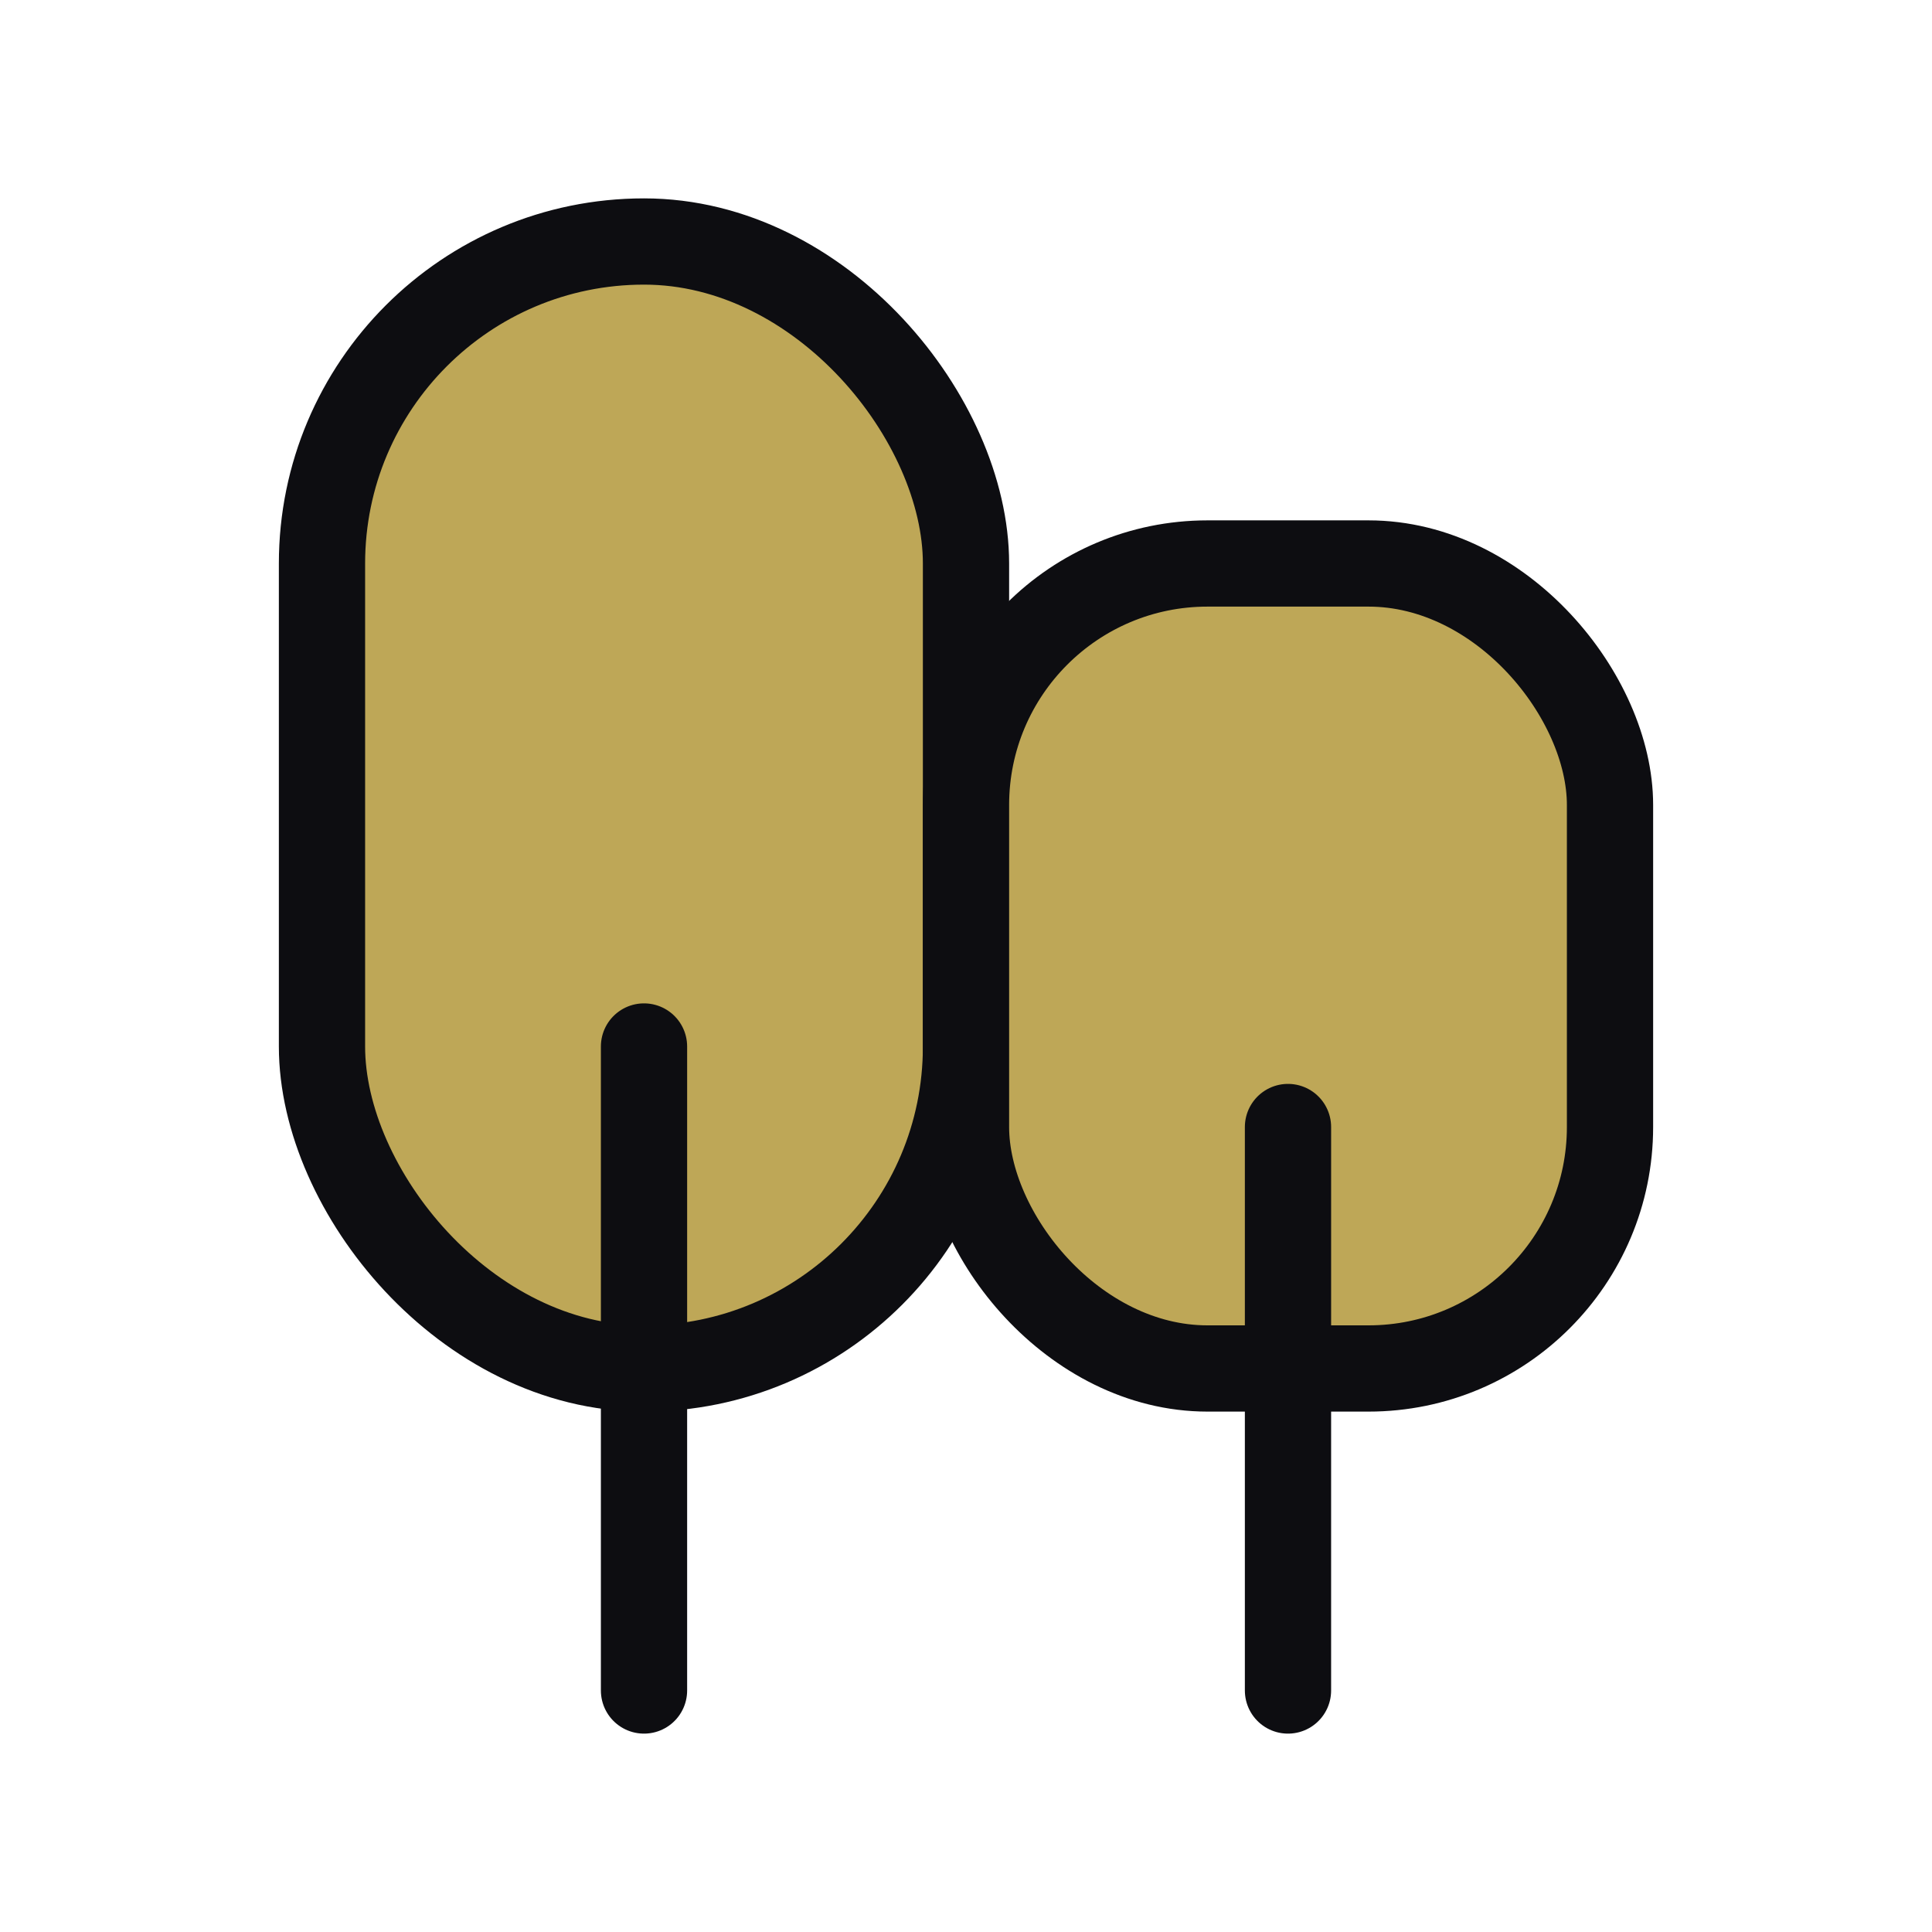
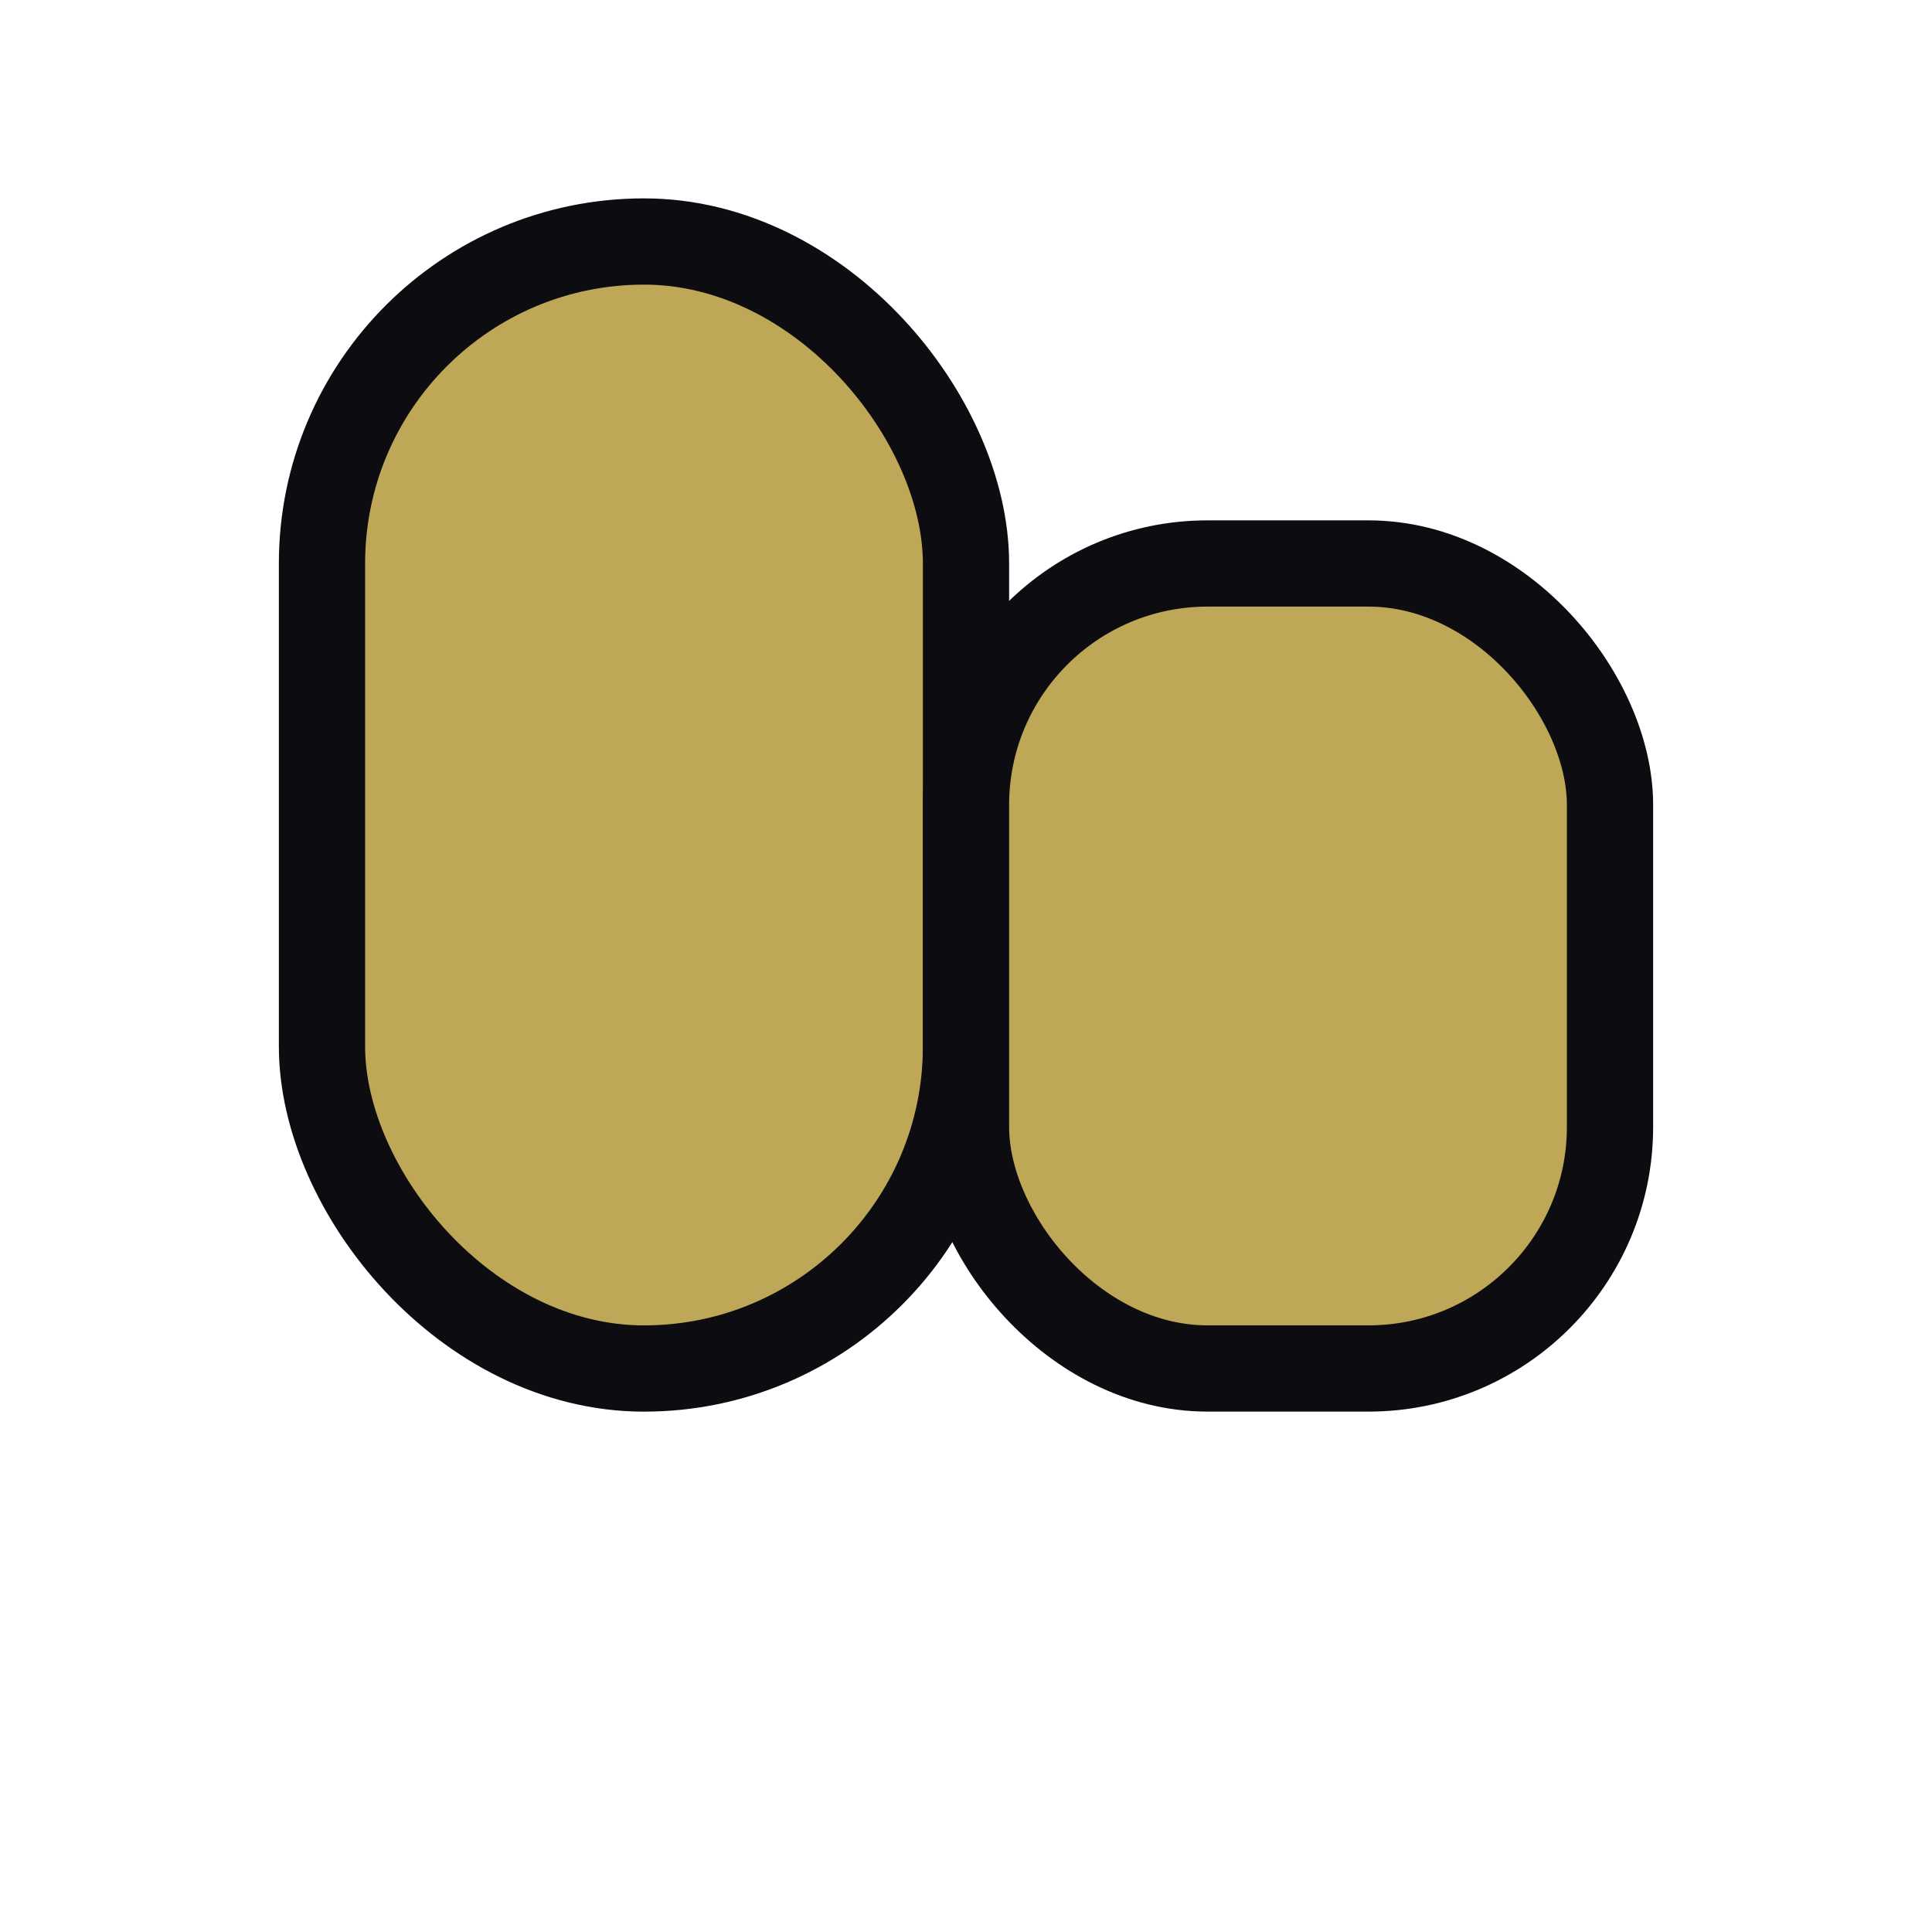
<svg xmlns="http://www.w3.org/2000/svg" width="56px" height="56px" viewBox="0 0 56 56" version="1.1">
  <title>pozemok</title>
  <g id="Page-1" stroke="none" stroke-width="1" fill="none" fill-rule="evenodd">
    <g id="pozemok">
      <polygon id="Path" points="0 0 56 0 56 56 0 56" />
      <rect id="Rectangle" stroke="#0D0D11" stroke-width="2.5" fill="#BEA757" stroke-linecap="round" stroke-linejoin="round" x="9.333" y="7" width="18.667" height="32.667" rx="9.333" />
      <rect id="Rectangle" stroke="#0D0D11" stroke-width="2.5" fill="#BEA757" stroke-linecap="round" stroke-linejoin="round" x="28" y="16.333" width="18.667" height="23.333" rx="7" />
-       <line x1="18.667" y1="49" x2="18.667" y2="30.333" id="Path" stroke="#0D0D11" stroke-width="2.5" stroke-linecap="round" stroke-linejoin="round" />
-       <line x1="37.333" y1="49" x2="37.333" y2="32.667" id="Path" stroke="#0D0D11" stroke-width="2.5" stroke-linecap="round" stroke-linejoin="round" />
    </g>
  </g>
</svg>